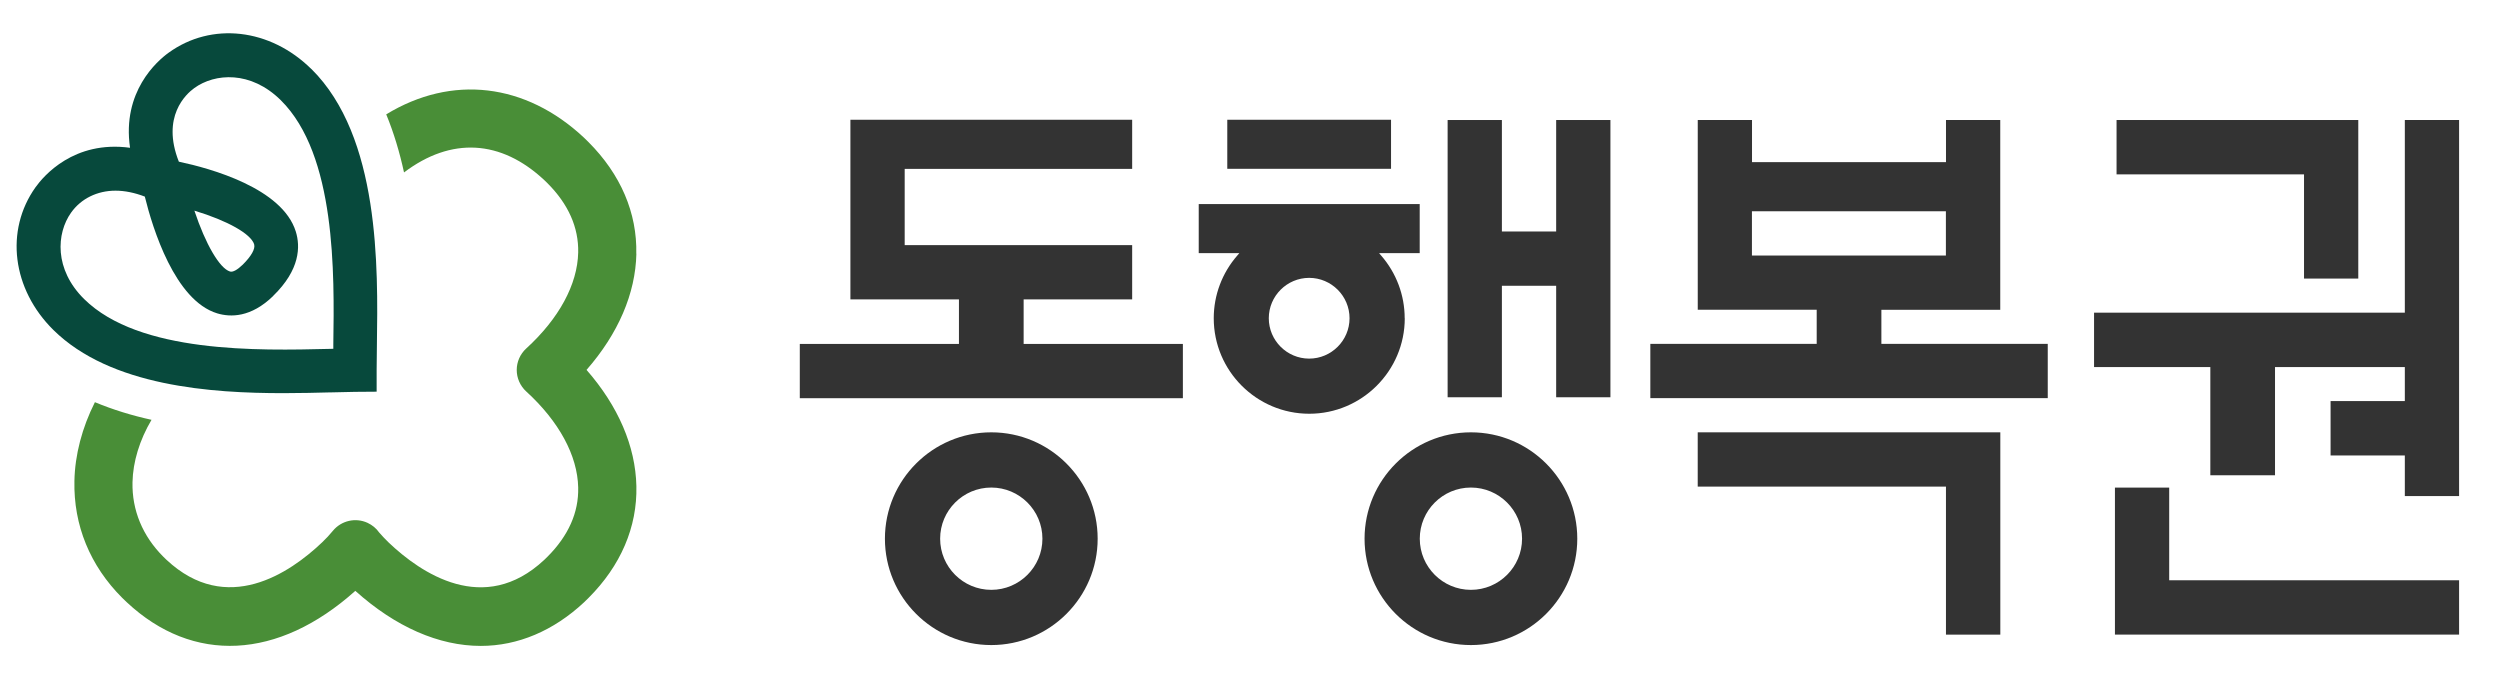
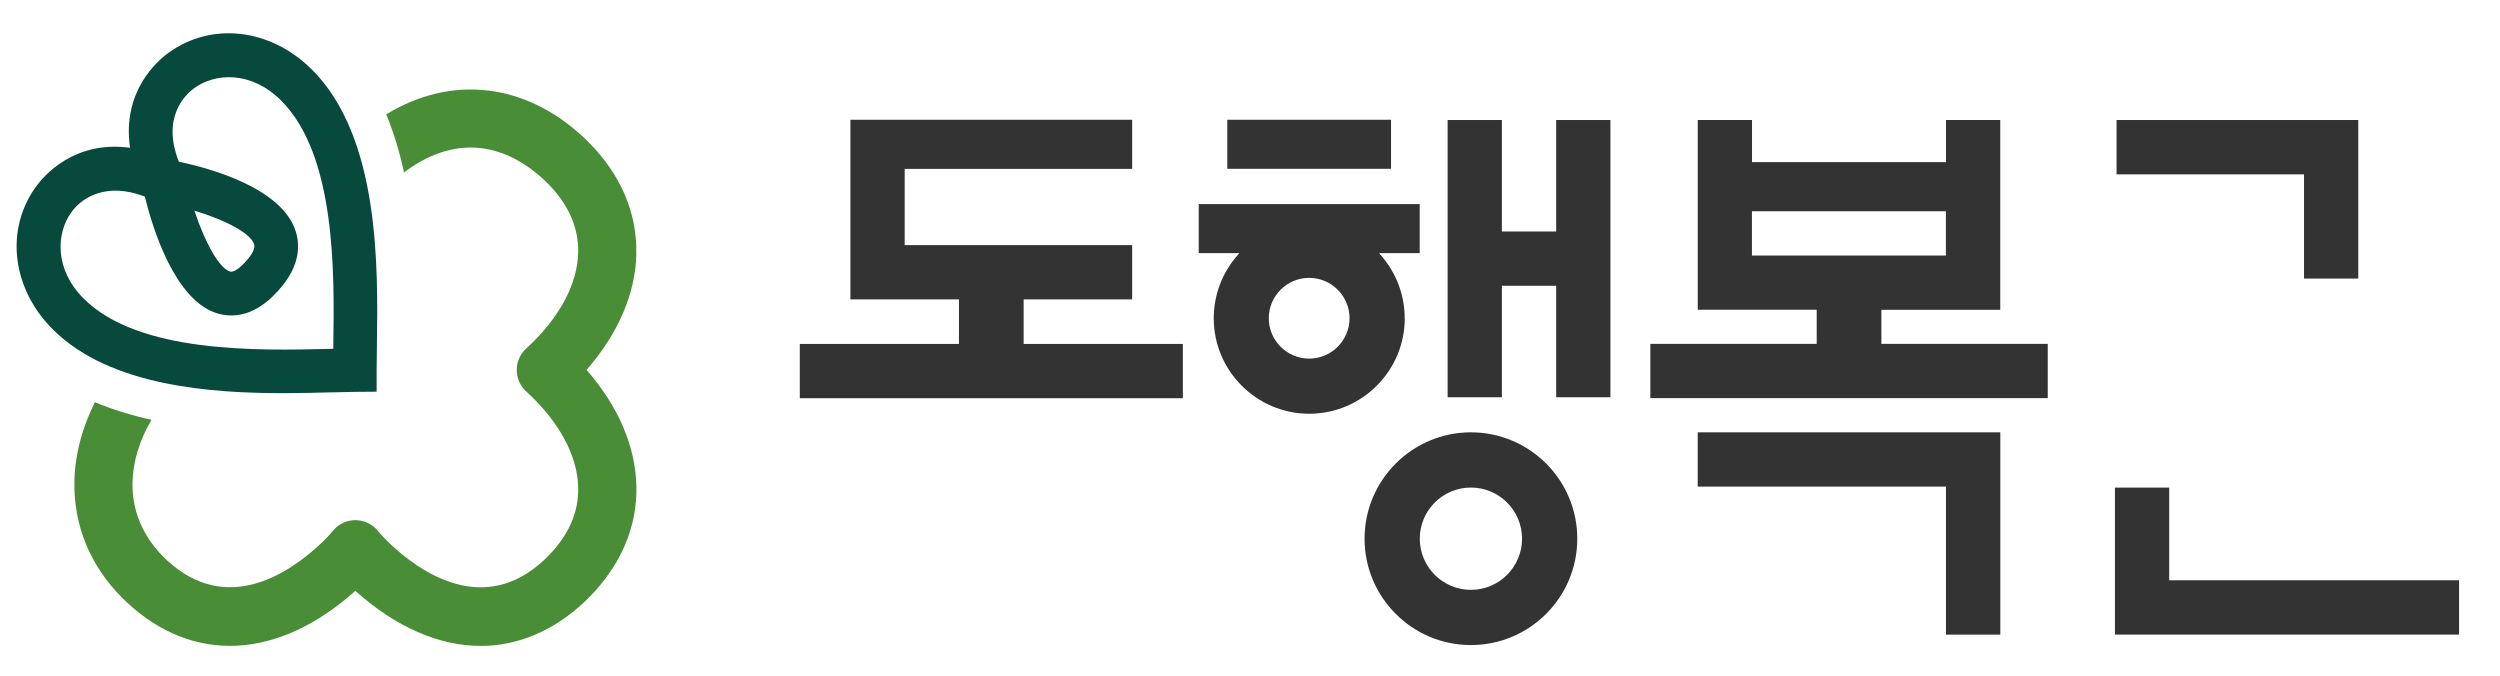
<svg xmlns="http://www.w3.org/2000/svg" width="159" height="43" viewBox="0 0 159 43" fill="none">
  <g clip-path="url(#clip0_2166_935)">
    <path d="M119.651 19.705H127.216V7.633H123.765V10.311H111.428V7.633H107.977V19.699H115.542V21.869H104.961V25.321H130.237V21.869H119.656V19.699L119.651 19.705ZM111.423 16.253V13.437H123.759V16.253H111.423Z" fill="#333333" />
    <path d="M107.975 30.948H123.763V40.363H127.22V27.496H107.975V30.948Z" fill="#333333" />
-     <path d="M140.577 30.225H144.691V23.344H152.947V25.509H148.225V28.966H152.947V31.55H156.398V7.633H152.947V19.887H133.182V23.344H140.577V30.225Z" fill="#333333" />
    <path d="M137.961 36.906V31.013H134.51V40.362H156.4V36.906H137.961Z" fill="#333333" />
    <path d="M146.536 17.717H149.987V7.633H134.613V11.09H146.536V17.717Z" fill="#333333" />
    <path d="M65.103 19.041H72.006V15.59H57.538V10.741H72.006V7.616H54.086V19.041H60.989V21.874H50.867V25.326H75.231V21.874H65.103V19.041Z" fill="#333333" />
-     <path d="M63.046 27.496C59.318 27.496 56.281 30.528 56.281 34.261C56.281 37.994 59.318 41.026 63.046 41.026C66.773 41.026 69.811 37.994 69.811 34.261C69.811 30.528 66.773 27.496 63.046 27.496ZM63.046 37.514C61.251 37.514 59.793 36.056 59.793 34.261C59.793 32.466 61.251 31.008 63.046 31.008C64.84 31.008 66.298 32.466 66.298 34.261C66.298 36.056 64.84 37.514 63.046 37.514Z" fill="#333333" />
    <path d="M98.972 14.723H95.52V7.633H92.069V25.266H95.52V18.175H98.972V25.266H102.423V7.633H98.972V14.723Z" fill="#333333" />
    <path d="M88.47 7.616H78.055V10.736H88.47V7.616Z" fill="#333333" />
    <path d="M93.55 27.496C89.823 27.496 86.786 30.528 86.786 34.261C86.786 37.994 89.817 41.026 93.55 41.026C97.284 41.026 100.315 37.994 100.315 34.261C100.315 30.528 97.284 27.496 93.55 27.496ZM93.55 37.514C91.756 37.514 90.298 36.056 90.298 34.261C90.298 32.466 91.756 31.008 93.55 31.008C95.345 31.008 96.803 32.466 96.803 34.261C96.803 36.056 95.345 37.514 93.55 37.514Z" fill="#333333" />
    <path d="M89.338 20.24C89.338 18.776 88.808 17.363 87.841 16.253L87.709 16.098H90.293V12.978H76.239V16.098H78.823L78.691 16.253C77.724 17.363 77.194 18.776 77.194 20.24C77.194 23.592 79.922 26.314 83.269 26.314C86.615 26.314 89.343 23.586 89.343 20.24H89.338ZM83.263 22.808C81.85 22.808 80.695 21.654 80.695 20.24C80.695 18.826 81.85 17.672 83.263 17.672C84.677 17.672 85.831 18.826 85.831 20.24C85.831 21.654 84.677 22.808 83.263 22.808Z" fill="#333333" />
    <path d="M19.807 4.396C17.184 1.8 13.451 1.375 10.717 3.358C10 3.877 7.747 5.826 8.271 9.399C4.698 8.913 2.771 11.194 2.257 11.912C0.302 14.662 0.772 18.395 3.395 20.985C7.04 24.585 13.49 25.005 18.029 25.005C19.122 25.005 20.133 24.977 21.028 24.955H21.099C21.646 24.939 22.143 24.928 22.579 24.922L23.954 24.911V23.536C23.954 23.056 23.96 22.52 23.971 21.935C24.043 16.987 24.164 8.703 19.807 4.39V4.396ZM16.163 15.545C16.251 15.822 15.975 16.302 15.439 16.832C15.091 17.169 14.804 17.324 14.627 17.268C13.97 17.07 13.07 15.529 12.363 13.397C14.478 14.038 15.958 14.872 16.168 15.545H16.163ZM17.372 18.82C19.095 17.147 19.106 15.672 18.813 14.728C17.957 11.967 13.39 10.708 11.375 10.283C10.243 7.422 11.833 5.981 12.352 5.605C13.666 4.65 15.947 4.484 17.858 6.373C21.376 9.852 21.265 17.395 21.199 21.902V22.183L20.956 22.189C16.433 22.299 8.856 22.481 5.35 19.019C3.439 17.13 3.583 14.844 4.521 13.524C5.151 12.635 6.184 12.127 7.343 12.127C7.934 12.127 8.558 12.254 9.21 12.503C9.707 14.524 11.121 19.113 13.816 19.93C14.661 20.184 15.958 20.201 17.372 18.826V18.82Z" fill="#07493C" />
    <path d="M40.468 16.147C40.529 13.546 39.474 11.083 37.425 9.034C37.331 8.94 37.237 8.847 37.138 8.753C33.422 5.274 28.733 4.732 24.564 7.273C25.05 8.454 25.42 9.697 25.696 10.967C28.689 8.703 31.853 8.874 34.614 11.453C34.681 11.519 34.747 11.58 34.813 11.646C36.15 12.983 36.807 14.468 36.773 16.059C36.729 18.091 35.553 20.261 33.466 22.166C33.085 22.514 32.864 23.011 32.864 23.53C32.864 24.049 33.085 24.547 33.466 24.895C35.553 26.8 36.729 28.97 36.773 31.002C36.812 32.593 36.15 34.078 34.813 35.414C34.747 35.481 34.681 35.547 34.614 35.608C30.782 39.192 26.767 36.453 24.718 34.503C24.503 34.294 24.293 34.073 24.116 33.868C23.929 33.598 23.669 33.388 23.371 33.25C22.609 32.902 21.709 33.112 21.178 33.752C20.963 34.012 20.731 34.266 20.483 34.498C18.434 36.447 14.419 39.186 10.587 35.602C10.52 35.541 10.454 35.475 10.388 35.409C9.068 34.089 8.389 32.449 8.427 30.671C8.455 29.367 8.875 27.992 9.637 26.7C8.405 26.43 7.19 26.06 6.036 25.579C5.219 27.203 4.766 28.926 4.733 30.588C4.672 33.399 5.721 35.972 7.77 38.021C7.864 38.115 7.964 38.209 8.063 38.303C12.277 42.246 17.694 41.969 22.598 37.579C25.154 39.871 27.91 41.08 30.578 41.08C32.935 41.08 35.205 40.12 37.144 38.308C37.243 38.214 37.337 38.12 37.431 38.027C39.48 35.978 40.534 33.52 40.474 30.914C40.418 28.379 39.319 25.828 37.304 23.525C39.319 21.222 40.418 18.671 40.474 16.136L40.468 16.147Z" fill="#498E37" />
  </g>
  <defs>
    <clipPath id="clip0_2166_935">
      <rect width="155.338" height="38.977" fill="white" transform="translate(1.06 2.114)" />
    </clipPath>
  </defs>
</svg>